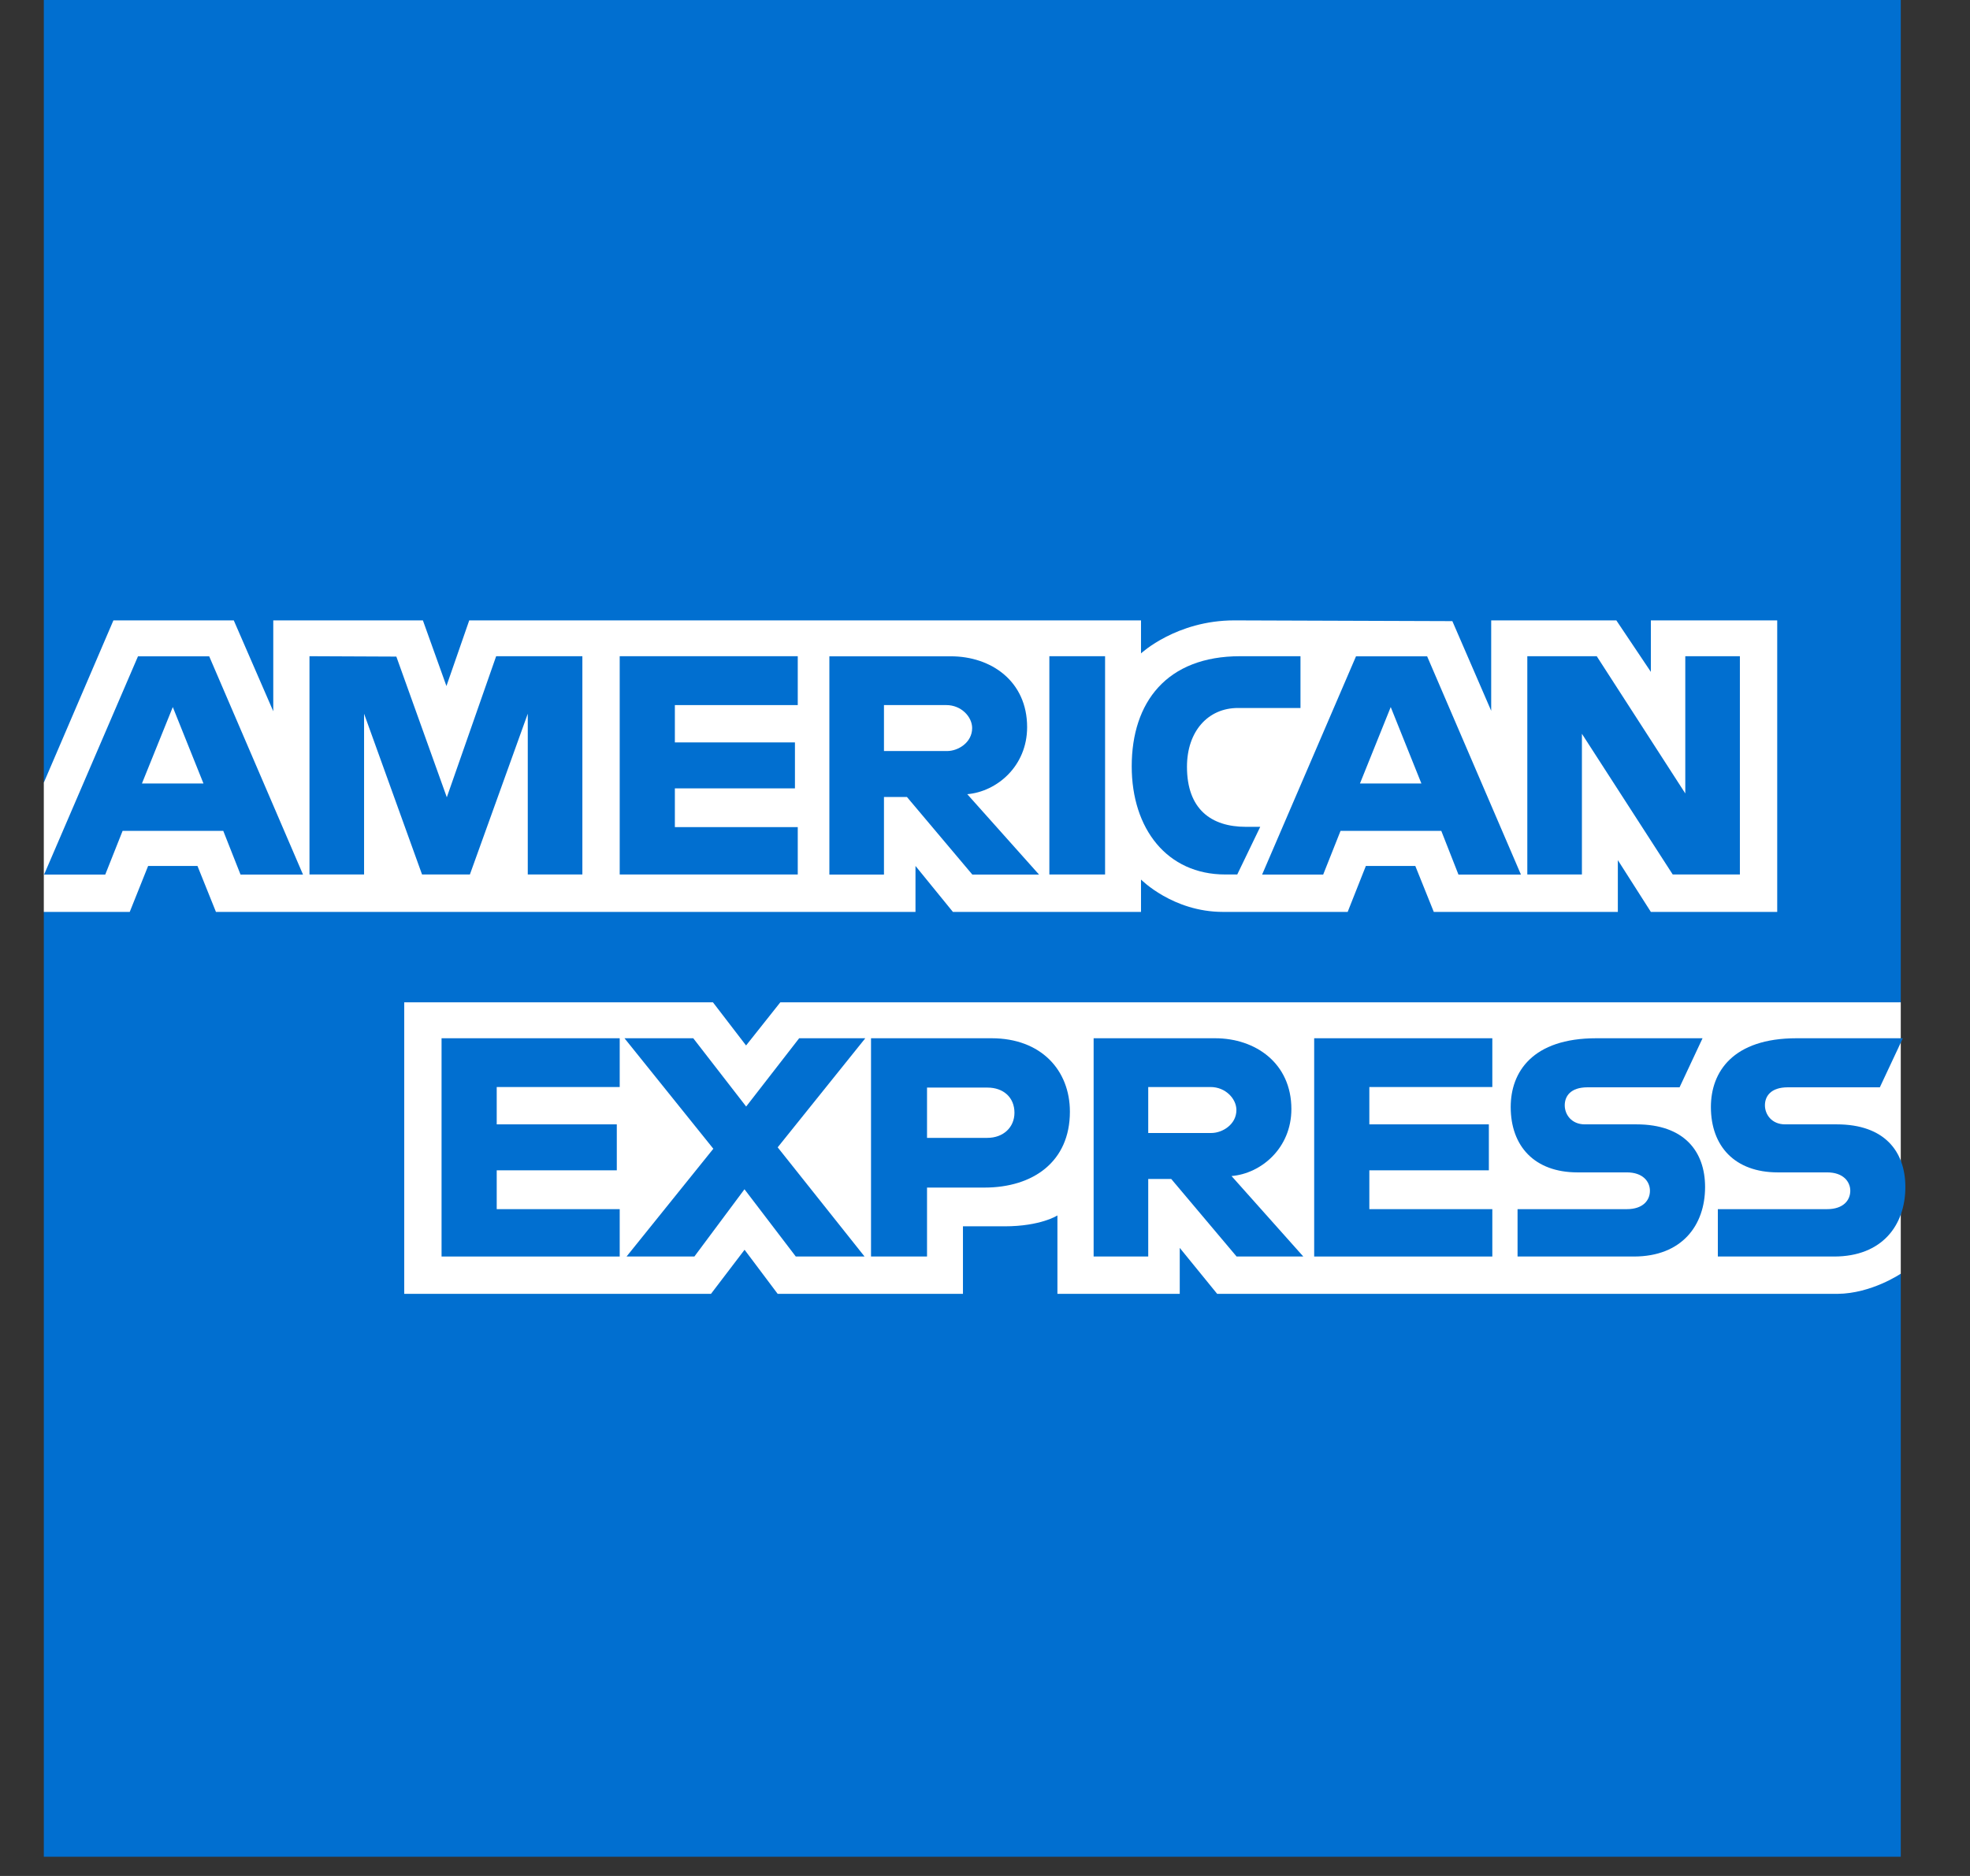
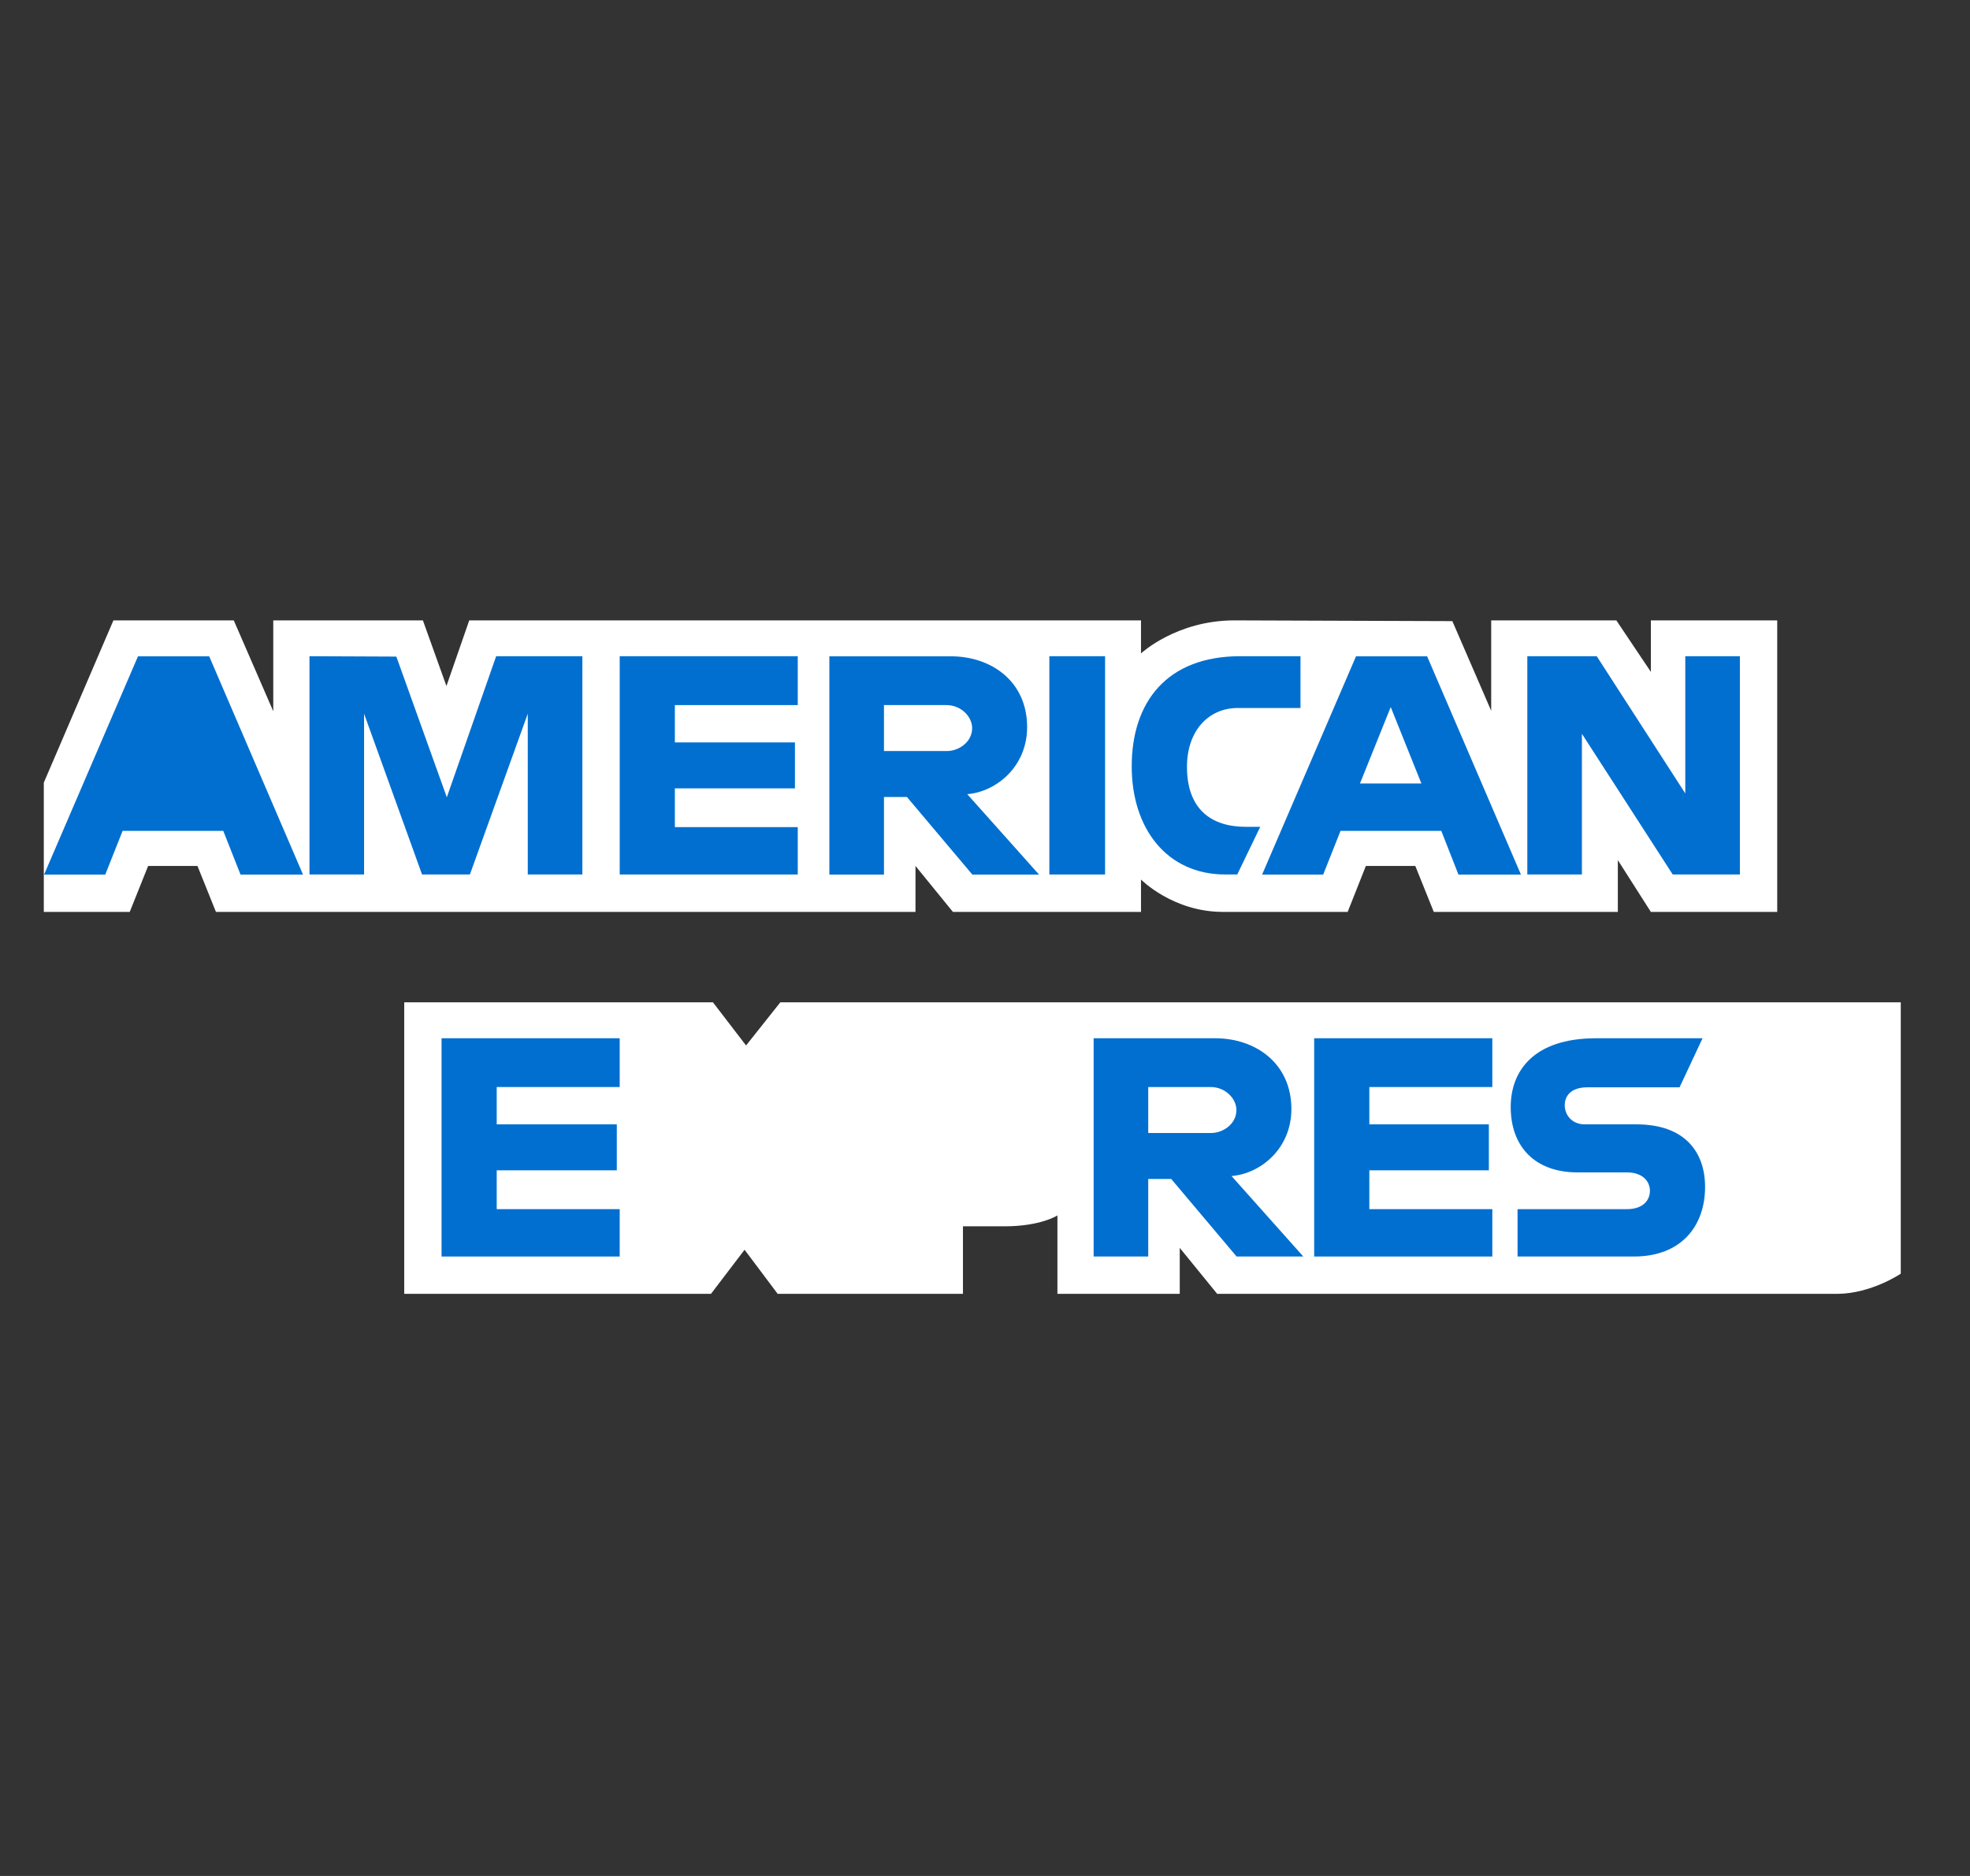
<svg xmlns="http://www.w3.org/2000/svg" width="21" height="20" viewBox="0 0 21 20" fill="none">
  <rect x="0" y="0" width="21" height="20" fill="#333333" stroke="none" />
-   <path d="M0.467 0H20.262V10.686L19.282 12.217L20.262 13.579V19.795H0.467V9.722L1.079 9.017L0.467 8.344V0Z" fill="#016FD0" />
  <path d="M4.309 13.794V10.686H7.6L7.953 11.146L8.318 10.686H20.262V13.579C20.262 13.579 19.95 13.791 19.588 13.794H12.975L12.576 13.304V13.794H11.272V12.958C11.272 12.958 11.094 13.074 10.709 13.074H10.265V13.794H8.29L7.937 13.324L7.579 13.794H4.309Z" fill="white" />
  <path d="M0.467 8.344L1.209 6.614H2.492L2.913 7.583V6.614H4.508L4.759 7.314L5.002 6.614H12.163V6.966C12.163 6.966 12.54 6.614 13.158 6.614L15.482 6.622L15.896 7.578V6.614H17.23L17.598 7.163V6.614H18.945V9.722H17.598L17.246 9.17V9.722H15.284L15.087 9.232H14.56L14.366 9.722H13.036C12.503 9.722 12.163 9.377 12.163 9.377V9.722H10.158L9.759 9.232V9.722H2.302L2.105 9.232H1.579L1.383 9.722H0.467V8.344Z" fill="white" />
-   <path d="M1.471 6.997L0.47 9.324H1.122L1.307 8.858H2.38L2.564 9.324H3.23L2.23 6.997H1.471ZM1.842 7.538L2.169 8.353H1.513L1.842 7.538Z" fill="#016FD0" />
+   <path d="M1.471 6.997L0.47 9.324H1.122L1.307 8.858H2.38L2.564 9.324H3.23L2.23 6.997H1.471ZM1.842 7.538H1.513L1.842 7.538Z" fill="#016FD0" />
  <path d="M3.299 9.323V6.996L4.225 7L4.763 8.5L5.289 6.996H6.208V9.323H5.626V7.609L5.009 9.323H4.499L3.881 7.609V9.323H3.299Z" fill="#016FD0" />
  <path d="M6.606 9.323V6.996H8.504V7.517H7.194V7.915H8.474V8.405H7.194V8.818H8.504V9.323H6.606Z" fill="#016FD0" />
  <path d="M8.841 6.997V9.324H9.423V8.497H9.668L10.365 9.324H11.076L10.311 8.467C10.625 8.44 10.949 8.17 10.949 7.752C10.949 7.262 10.565 6.997 10.136 6.997H8.841ZM9.423 7.517H10.088C10.247 7.517 10.363 7.642 10.363 7.762C10.363 7.917 10.213 8.007 10.096 8.007H9.423V7.517Z" fill="#016FD0" />
  <path d="M11.78 9.323H11.186V6.996H11.78V9.323Z" fill="#016FD0" />
  <path d="M13.189 9.323H13.061C12.44 9.323 12.064 8.835 12.064 8.17C12.064 7.488 12.436 6.996 13.22 6.996H13.863V7.548H13.196C12.878 7.548 12.653 7.796 12.653 8.175C12.653 8.626 12.91 8.815 13.281 8.815H13.434L13.189 9.323Z" fill="#016FD0" />
  <path d="M14.455 6.997L13.454 9.324H14.105L14.29 8.858H15.364L15.547 9.324H16.213L15.213 6.997H14.455ZM14.825 7.538L15.152 8.353H14.497L14.825 7.538Z" fill="#016FD0" />
  <path d="M16.281 9.323V6.996H17.021L17.965 8.459V6.996H18.547V9.323H17.831L16.863 7.823V9.323H16.281Z" fill="#016FD0" />
  <path d="M4.707 13.396V11.069H6.606V11.589H5.295V11.987H6.575V12.477H5.295V12.891H6.606V13.396H4.707Z" fill="#016FD0" />
  <path d="M14.009 13.396V11.069H15.908V11.589H14.597V11.987H15.871V12.477H14.597V12.891H15.908V13.396H14.009Z" fill="#016FD0" />
-   <path d="M6.679 13.396L7.604 12.247L6.657 11.069H7.39L7.954 11.797L8.519 11.069H9.224L8.29 12.232L9.216 13.396H8.483L7.936 12.679L7.402 13.396H6.679Z" fill="#016FD0" />
-   <path d="M9.285 11.069V13.396H9.882V12.661H10.494C11.012 12.661 11.405 12.386 11.405 11.852C11.405 11.409 11.097 11.069 10.57 11.069H9.285ZM9.882 11.595H10.527C10.694 11.595 10.814 11.698 10.814 11.863C10.814 12.019 10.695 12.131 10.525 12.131H9.882V11.595Z" fill="#016FD0" />
  <path d="M11.658 11.069V13.396H12.24V12.569H12.485L13.182 13.396H13.893L13.128 12.538C13.442 12.512 13.766 12.242 13.766 11.824C13.766 11.334 13.382 11.069 12.953 11.069H11.658ZM12.24 11.589H12.905C13.064 11.589 13.18 11.714 13.18 11.834C13.18 11.989 13.03 12.079 12.913 12.079H12.24V11.589Z" fill="#016FD0" />
  <path d="M16.177 13.396V12.891H17.342C17.514 12.891 17.588 12.797 17.588 12.695C17.588 12.598 17.514 12.499 17.342 12.499H16.816C16.358 12.499 16.104 12.22 16.104 11.802C16.104 11.428 16.337 11.069 17.016 11.069H18.149L17.904 11.592H16.924C16.737 11.592 16.68 11.691 16.68 11.784C16.68 11.881 16.751 11.987 16.894 11.987H17.445C17.955 11.987 18.176 12.277 18.176 12.655C18.176 13.062 17.93 13.396 17.417 13.396H16.177Z" fill="#016FD0" />
-   <path d="M18.312 13.396V12.891H19.477C19.649 12.891 19.724 12.797 19.724 12.695C19.724 12.598 19.649 12.499 19.477 12.499H18.951C18.493 12.499 18.238 12.22 18.238 11.802C18.238 11.428 18.472 11.069 19.151 11.069H20.284L20.039 11.592H19.059C18.872 11.592 18.814 11.691 18.814 11.784C18.814 11.881 18.886 11.987 19.029 11.987H19.58C20.09 11.987 20.311 12.277 20.311 12.655C20.311 13.062 20.064 13.396 19.552 13.396H18.312Z" fill="#016FD0" />
</svg>